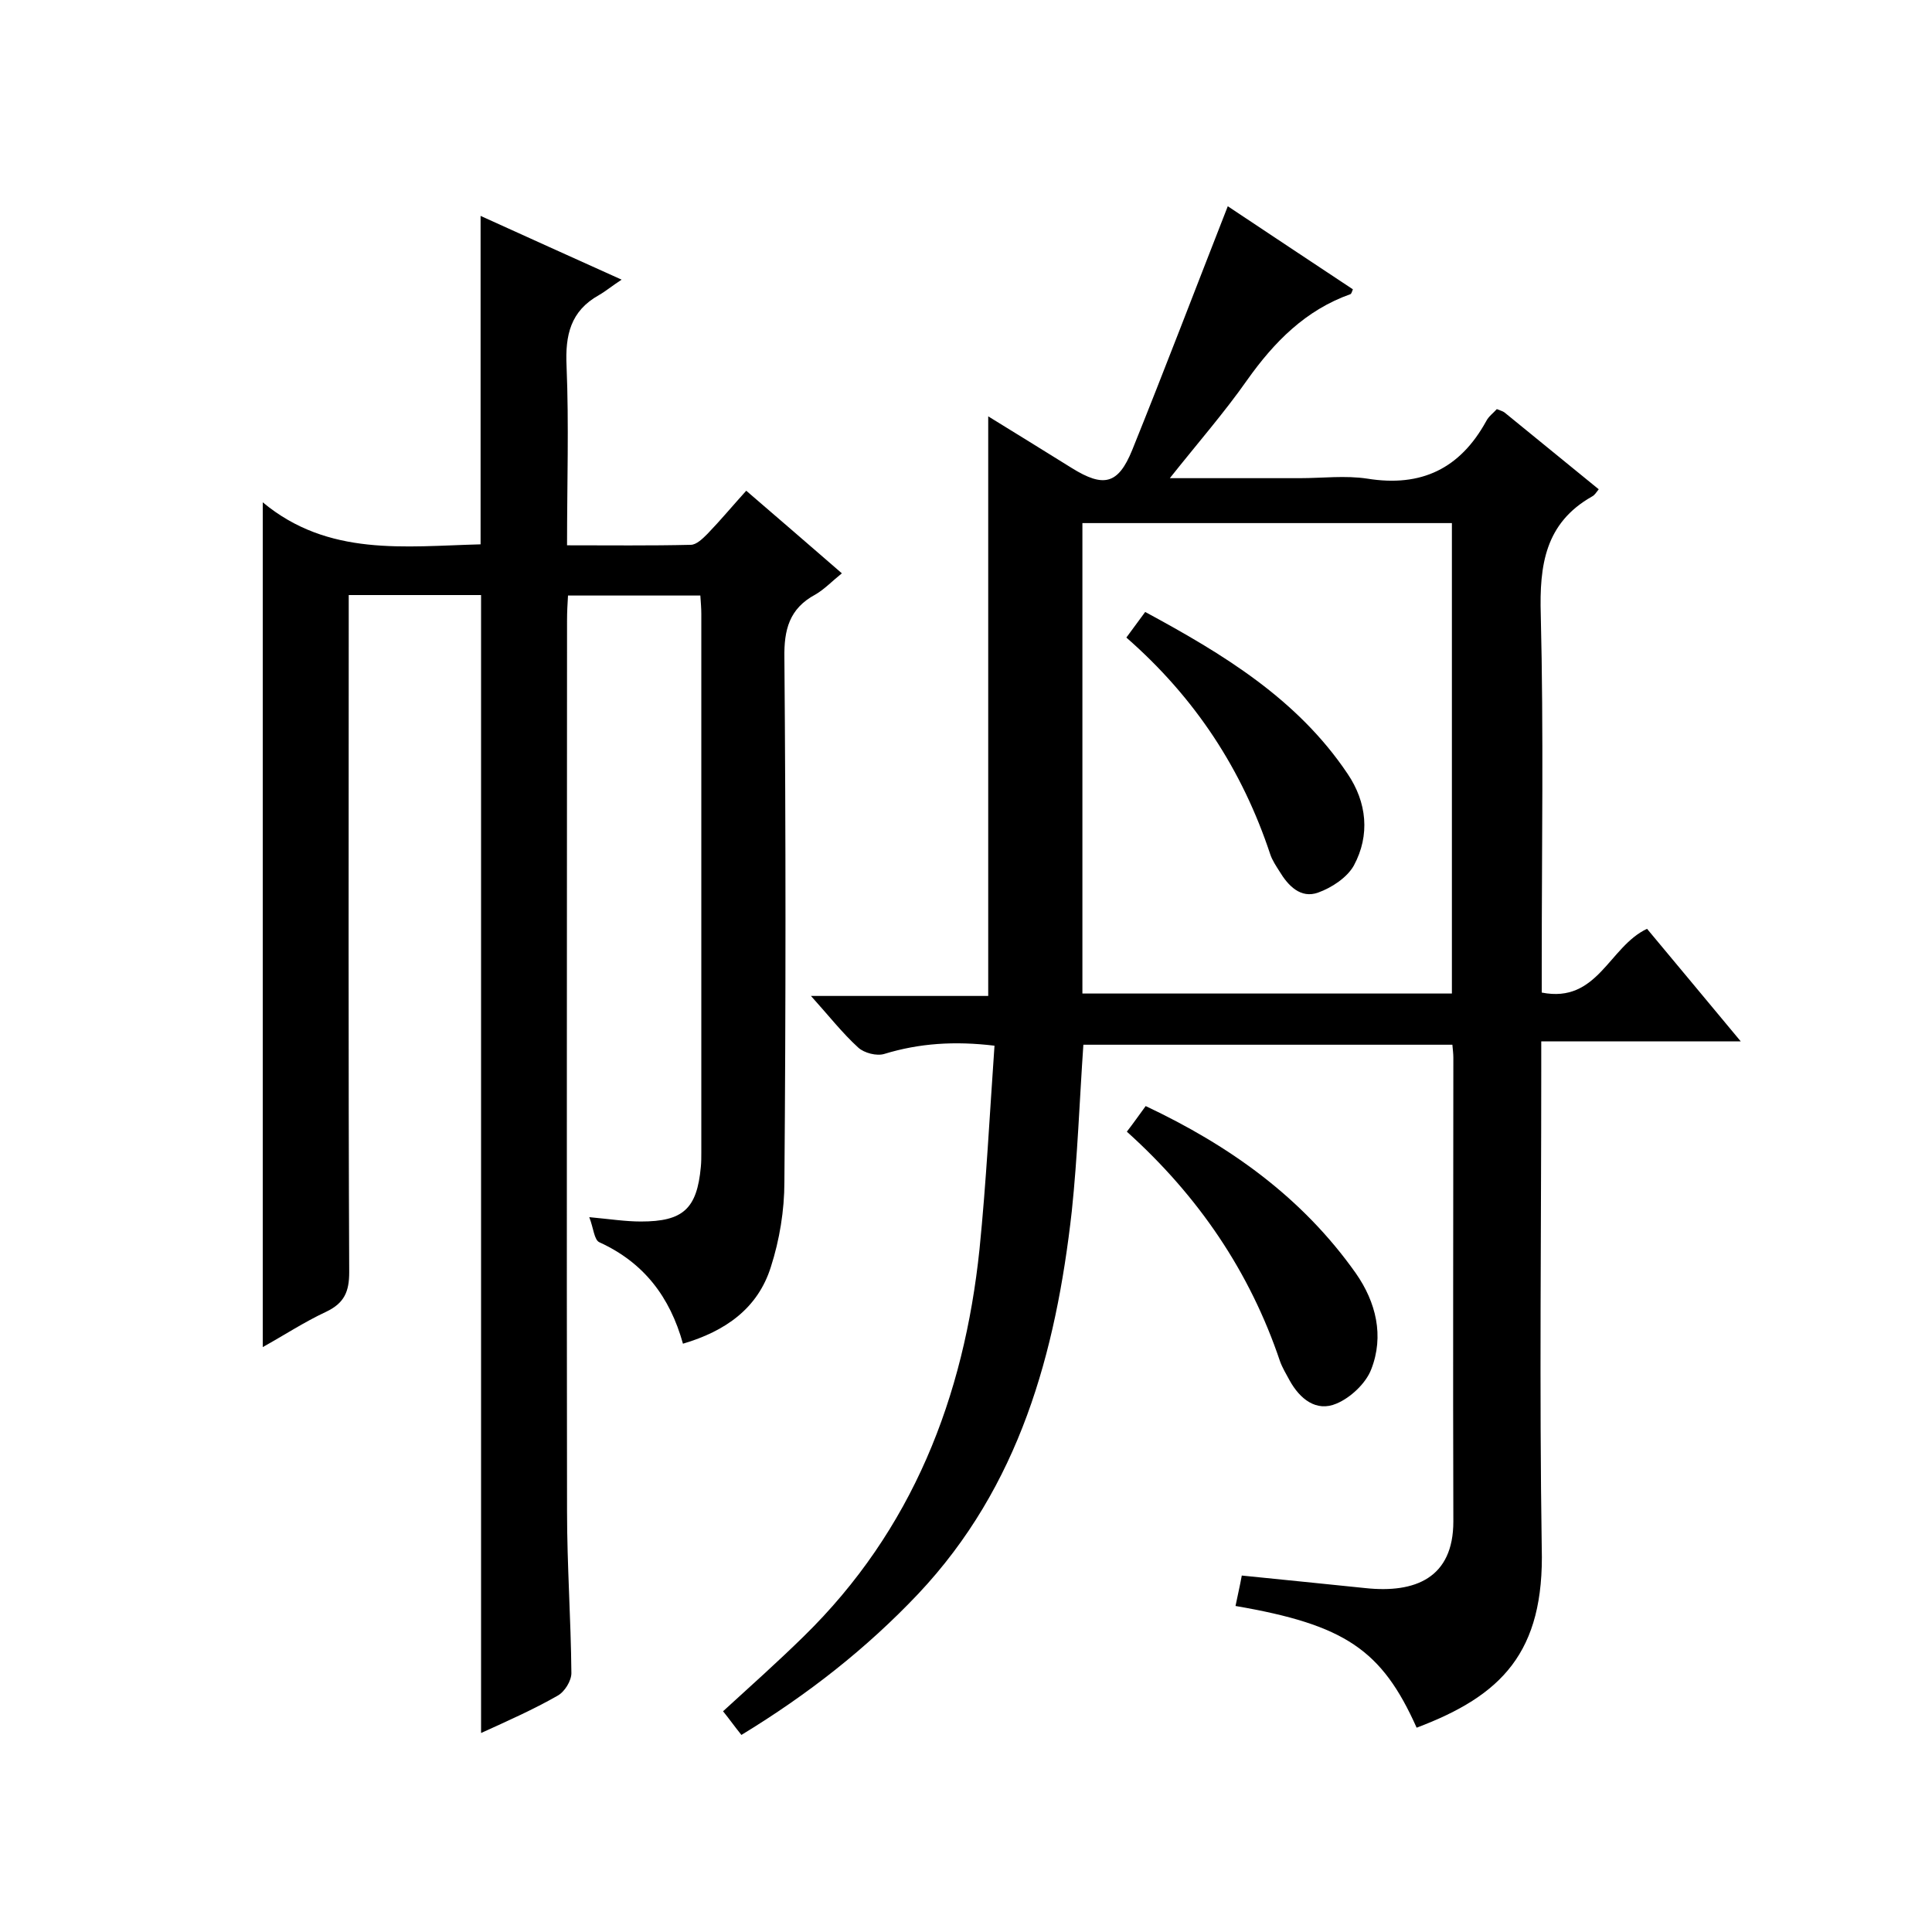
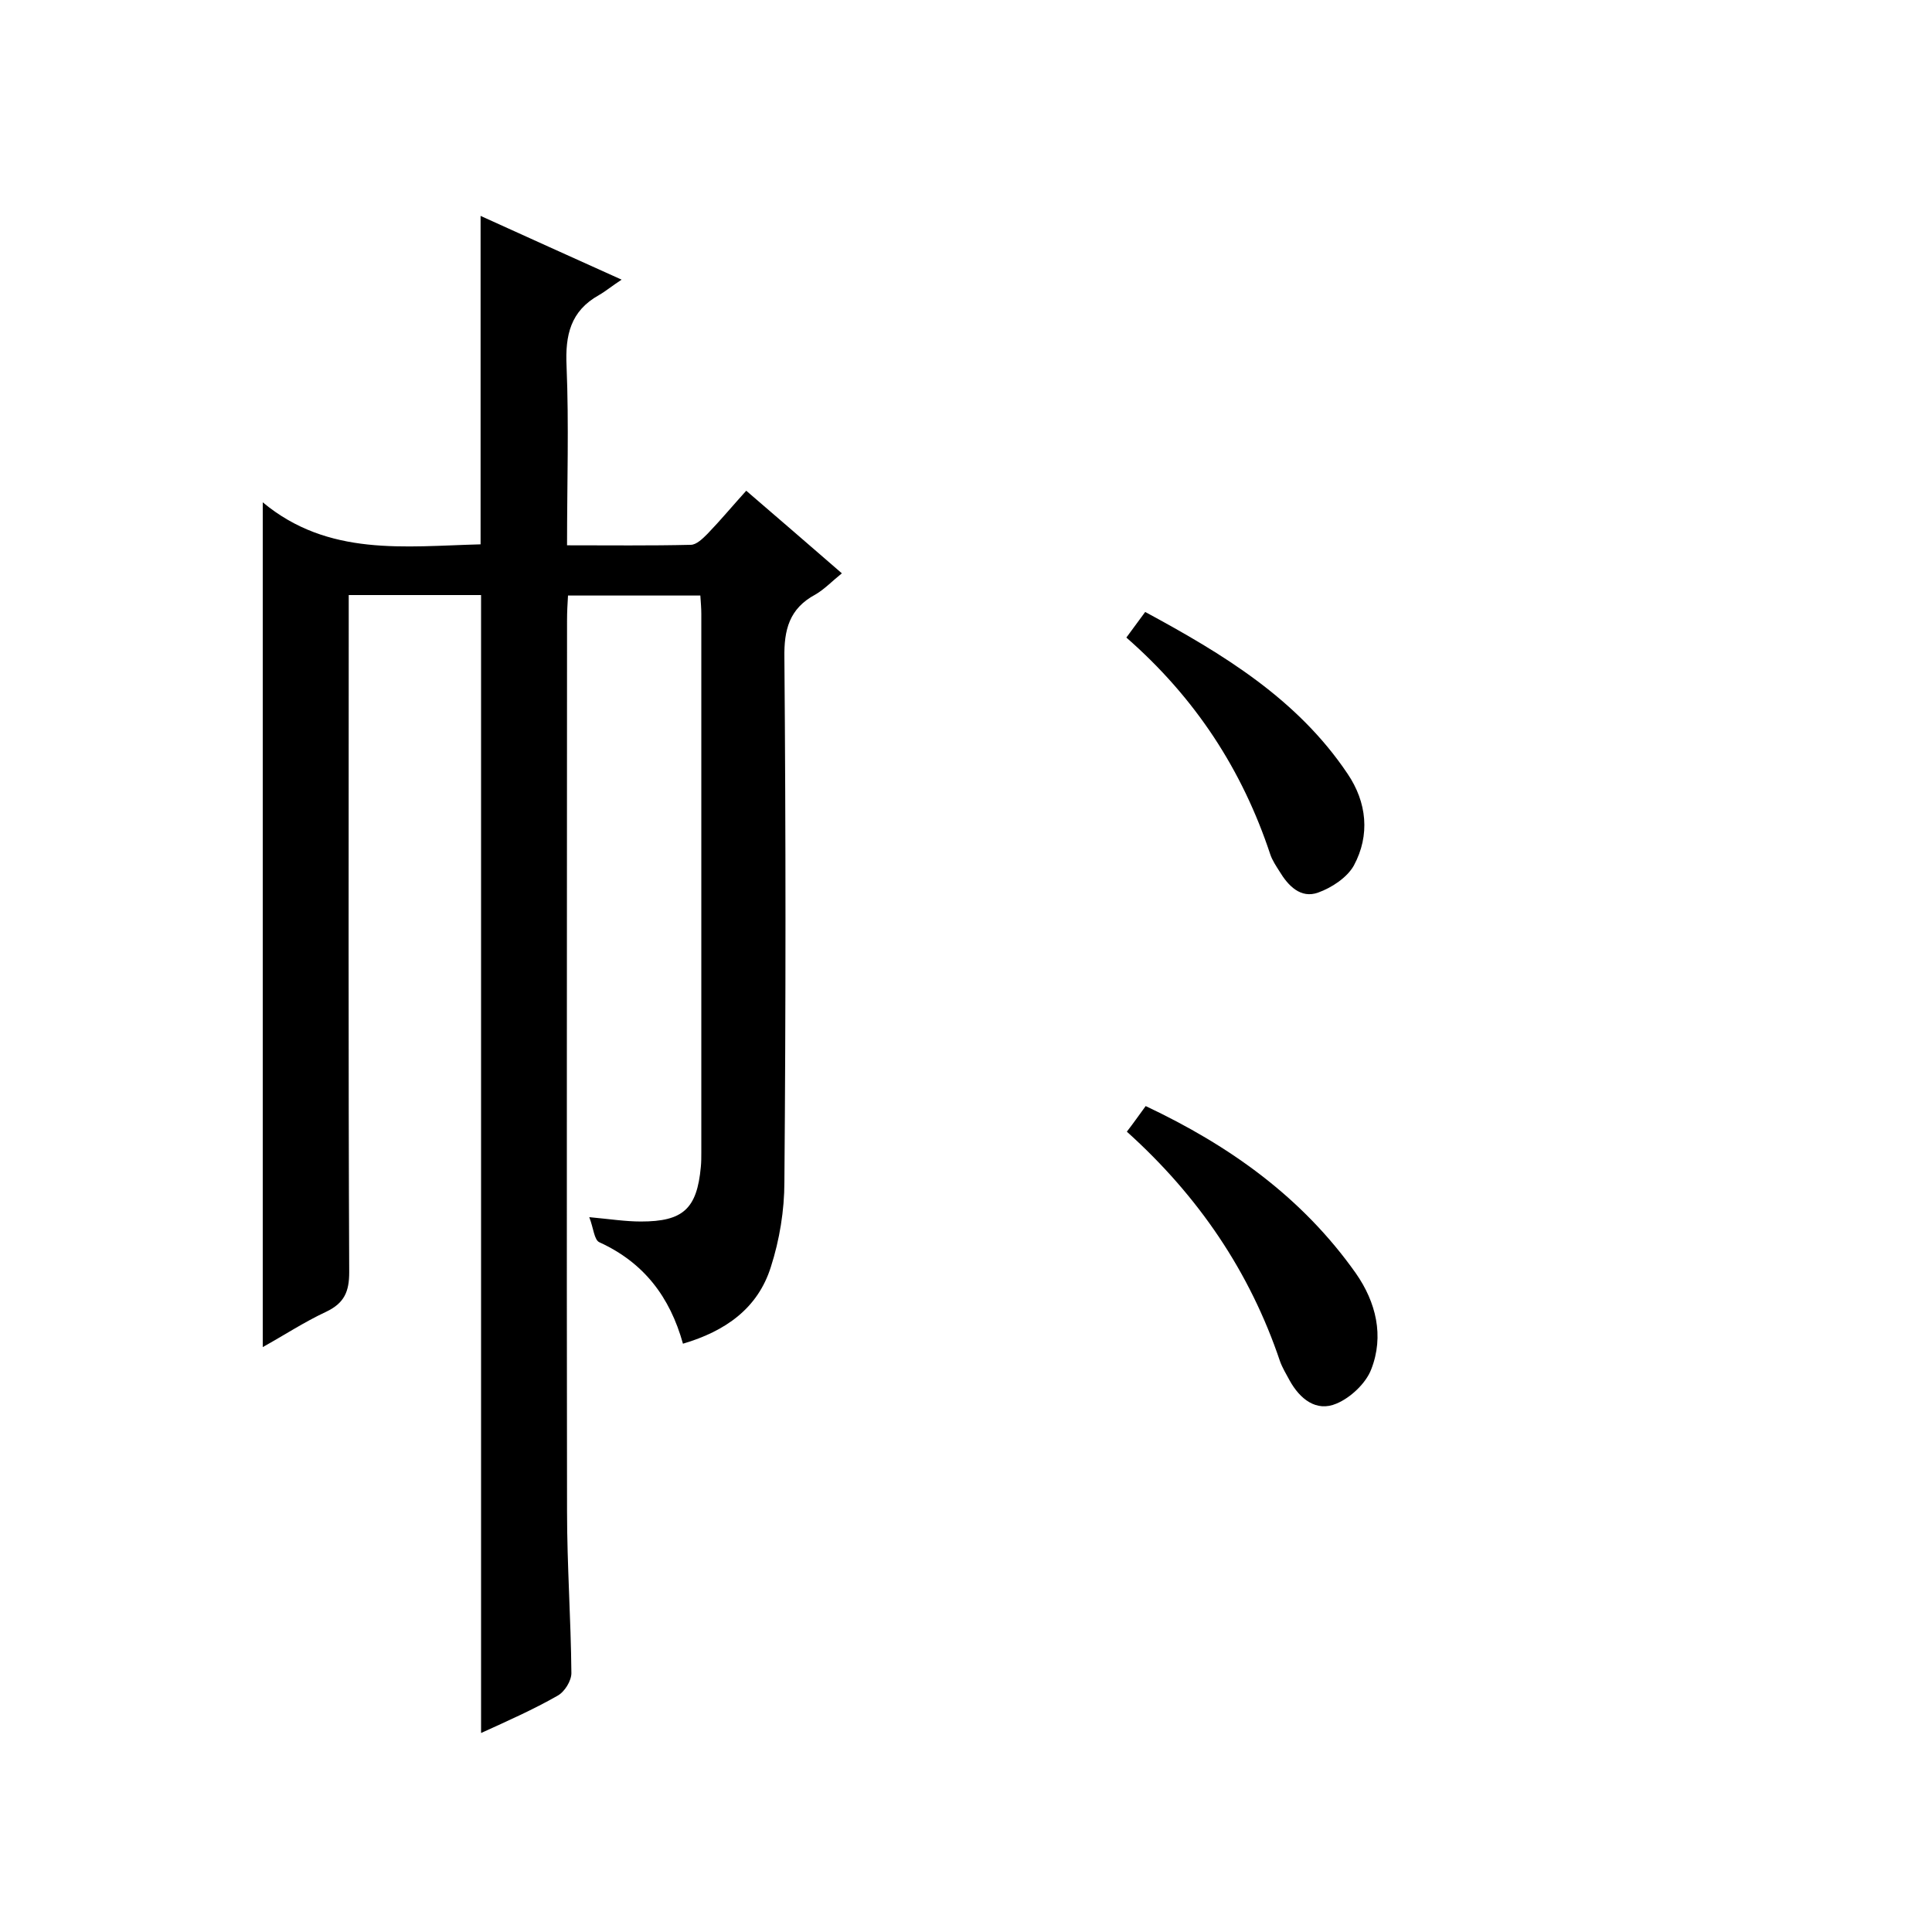
<svg xmlns="http://www.w3.org/2000/svg" enable-background="new 0 0 400 400" viewBox="0 0 400 400">
-   <path d="m293.3 357.7c-7.2-16.1-14.8-21.3-37.5-25.2.4-2 .9-4.1 1.3-6.3 8.7.9 17.1 1.7 25.6 2.6 10.3 1.1 18.2-2.1 18.2-13.8-.1-32 0-64 0-96 0-.8-.1-1.6-.2-2.7-25.6 0-51 0-76.4 0-.8 11.6-1.2 23.1-2.4 34.5-3.3 29.3-10.8 56.9-31.8 79.2-10.7 11.3-22.8 20.8-36.6 29.2-1.3-1.6-2.5-3.3-3.8-4.9 5.8-5.3 11.4-10.3 16.7-15.5 22.5-22 33.2-49.5 36.4-80.2 1.4-13.9 2.1-27.9 3.1-42.1-8.3-1-15.6-.5-22.8 1.7-1.6.5-4.2-.2-5.4-1.3-3.3-3-6.1-6.6-9.8-10.7h36.7c0-40.3 0-79.9 0-120 5.7 3.5 11.5 7.1 17.3 10.7 6.6 4.1 9.6 3.4 12.5-3.7 6.7-16.6 13.1-33.4 19.8-50.5 8.1 5.4 17 11.3 25.9 17.2-.2.5-.3.9-.5 1-9.3 3.3-15.8 9.9-21.4 17.8-4.7 6.7-10.2 13-16 20.3h26.9c4.7 0 9.4-.6 14 .1 11.2 1.8 19.2-2.1 24.6-11.9.5-1 1.5-1.7 2.2-2.5.7.3 1.2.4 1.6.7 6.5 5.3 12.9 10.5 19.5 15.9-.5.6-.8 1.2-1.4 1.5-9.7 5.5-10.9 14.2-10.6 24.5.6 24.2.2 48.3.2 72.5v5.7c11.6 2.3 13.9-9.5 21.8-13.2 6.1 7.3 12.4 14.9 19.4 23.3-14 0-27.2 0-41.3 0v6.3c0 32.8-.4 65.7.1 98.5.6 21.8-8.4 30.7-25.9 37.3zm7.3-152c0-32.8 0-65.2 0-97.4-25.8 0-51.2 0-76.5 0v97.4z" />
  <path d="m99.6 358.8c0-79 0-157.1 0-235.6-8.7 0-17.6 0-27.4 0v5.7c0 44.8-.1 89.7.1 134.5 0 4-1 6.4-4.8 8.2-4.5 2.1-8.6 4.8-13.1 7.3 0-58.1 0-115.8 0-174.9 13.6 11.3 29.4 9.1 45.1 8.7 0-22.6 0-45 0-68 9.3 4.2 18.5 8.4 29.2 13.2-2 1.3-3.3 2.4-4.7 3.2-5.9 3.3-7 8.3-6.7 14.7.5 12.1.1 24.3.1 37.1 8.8 0 17.2.1 25.6-.1 1.2 0 2.5-1.3 3.5-2.3 2.7-2.8 5.1-5.7 8-8.9 6.5 5.6 12.9 11.1 19.8 17.1-2 1.6-3.6 3.3-5.5 4.4-5.4 2.9-6.5 7.3-6.4 13.1.3 36.2.3 72.3 0 108.5 0 5.9-1 12-2.8 17.6-2.7 8.6-9.4 13.3-18.2 15.9-2.7-9.7-8.1-16.8-17.3-21-1.1-.5-1.2-2.9-2.1-5.2 4.3.4 7.5.9 10.7.9 8.7 0 11.6-2.6 12.4-11.3.1-1 .1-2 .1-3 0-37.2 0-74.4 0-111.5 0-1.1-.1-2.3-.2-3.8-9.1 0-18 0-27.4 0-.1 1.6-.2 3.4-.2 5.1 0 61.5-.1 123 0 184.5 0 11.2.8 22.3.9 33.5 0 1.6-1.4 3.9-2.9 4.7-4.9 2.8-10.3 5.2-15.8 7.7z" />
  <path d="m233.3 234.3c1.4-1.8 2.5-3.4 3.9-5.3 17.4 8.2 32.4 18.9 43.5 34.6 4.2 6 5.9 13 3.2 19.9-1.1 2.9-4.3 5.9-7.2 7.1-4.2 1.8-7.6-1-9.7-4.8-.7-1.3-1.5-2.6-2-4-6.2-18.4-16.8-34.1-31.7-47.5z" />
  <path d="m233.2 132c1.4-1.9 2.5-3.4 3.9-5.3 16.1 8.7 31.5 18 41.9 33.5 4 5.9 4.7 12.7 1.3 19-1.4 2.5-4.6 4.6-7.4 5.6-3.6 1.3-6.2-1.4-8-4.4-.7-1.1-1.5-2.3-1.9-3.5-5.8-17.5-15.5-32.4-29.8-44.9z" />
</svg>